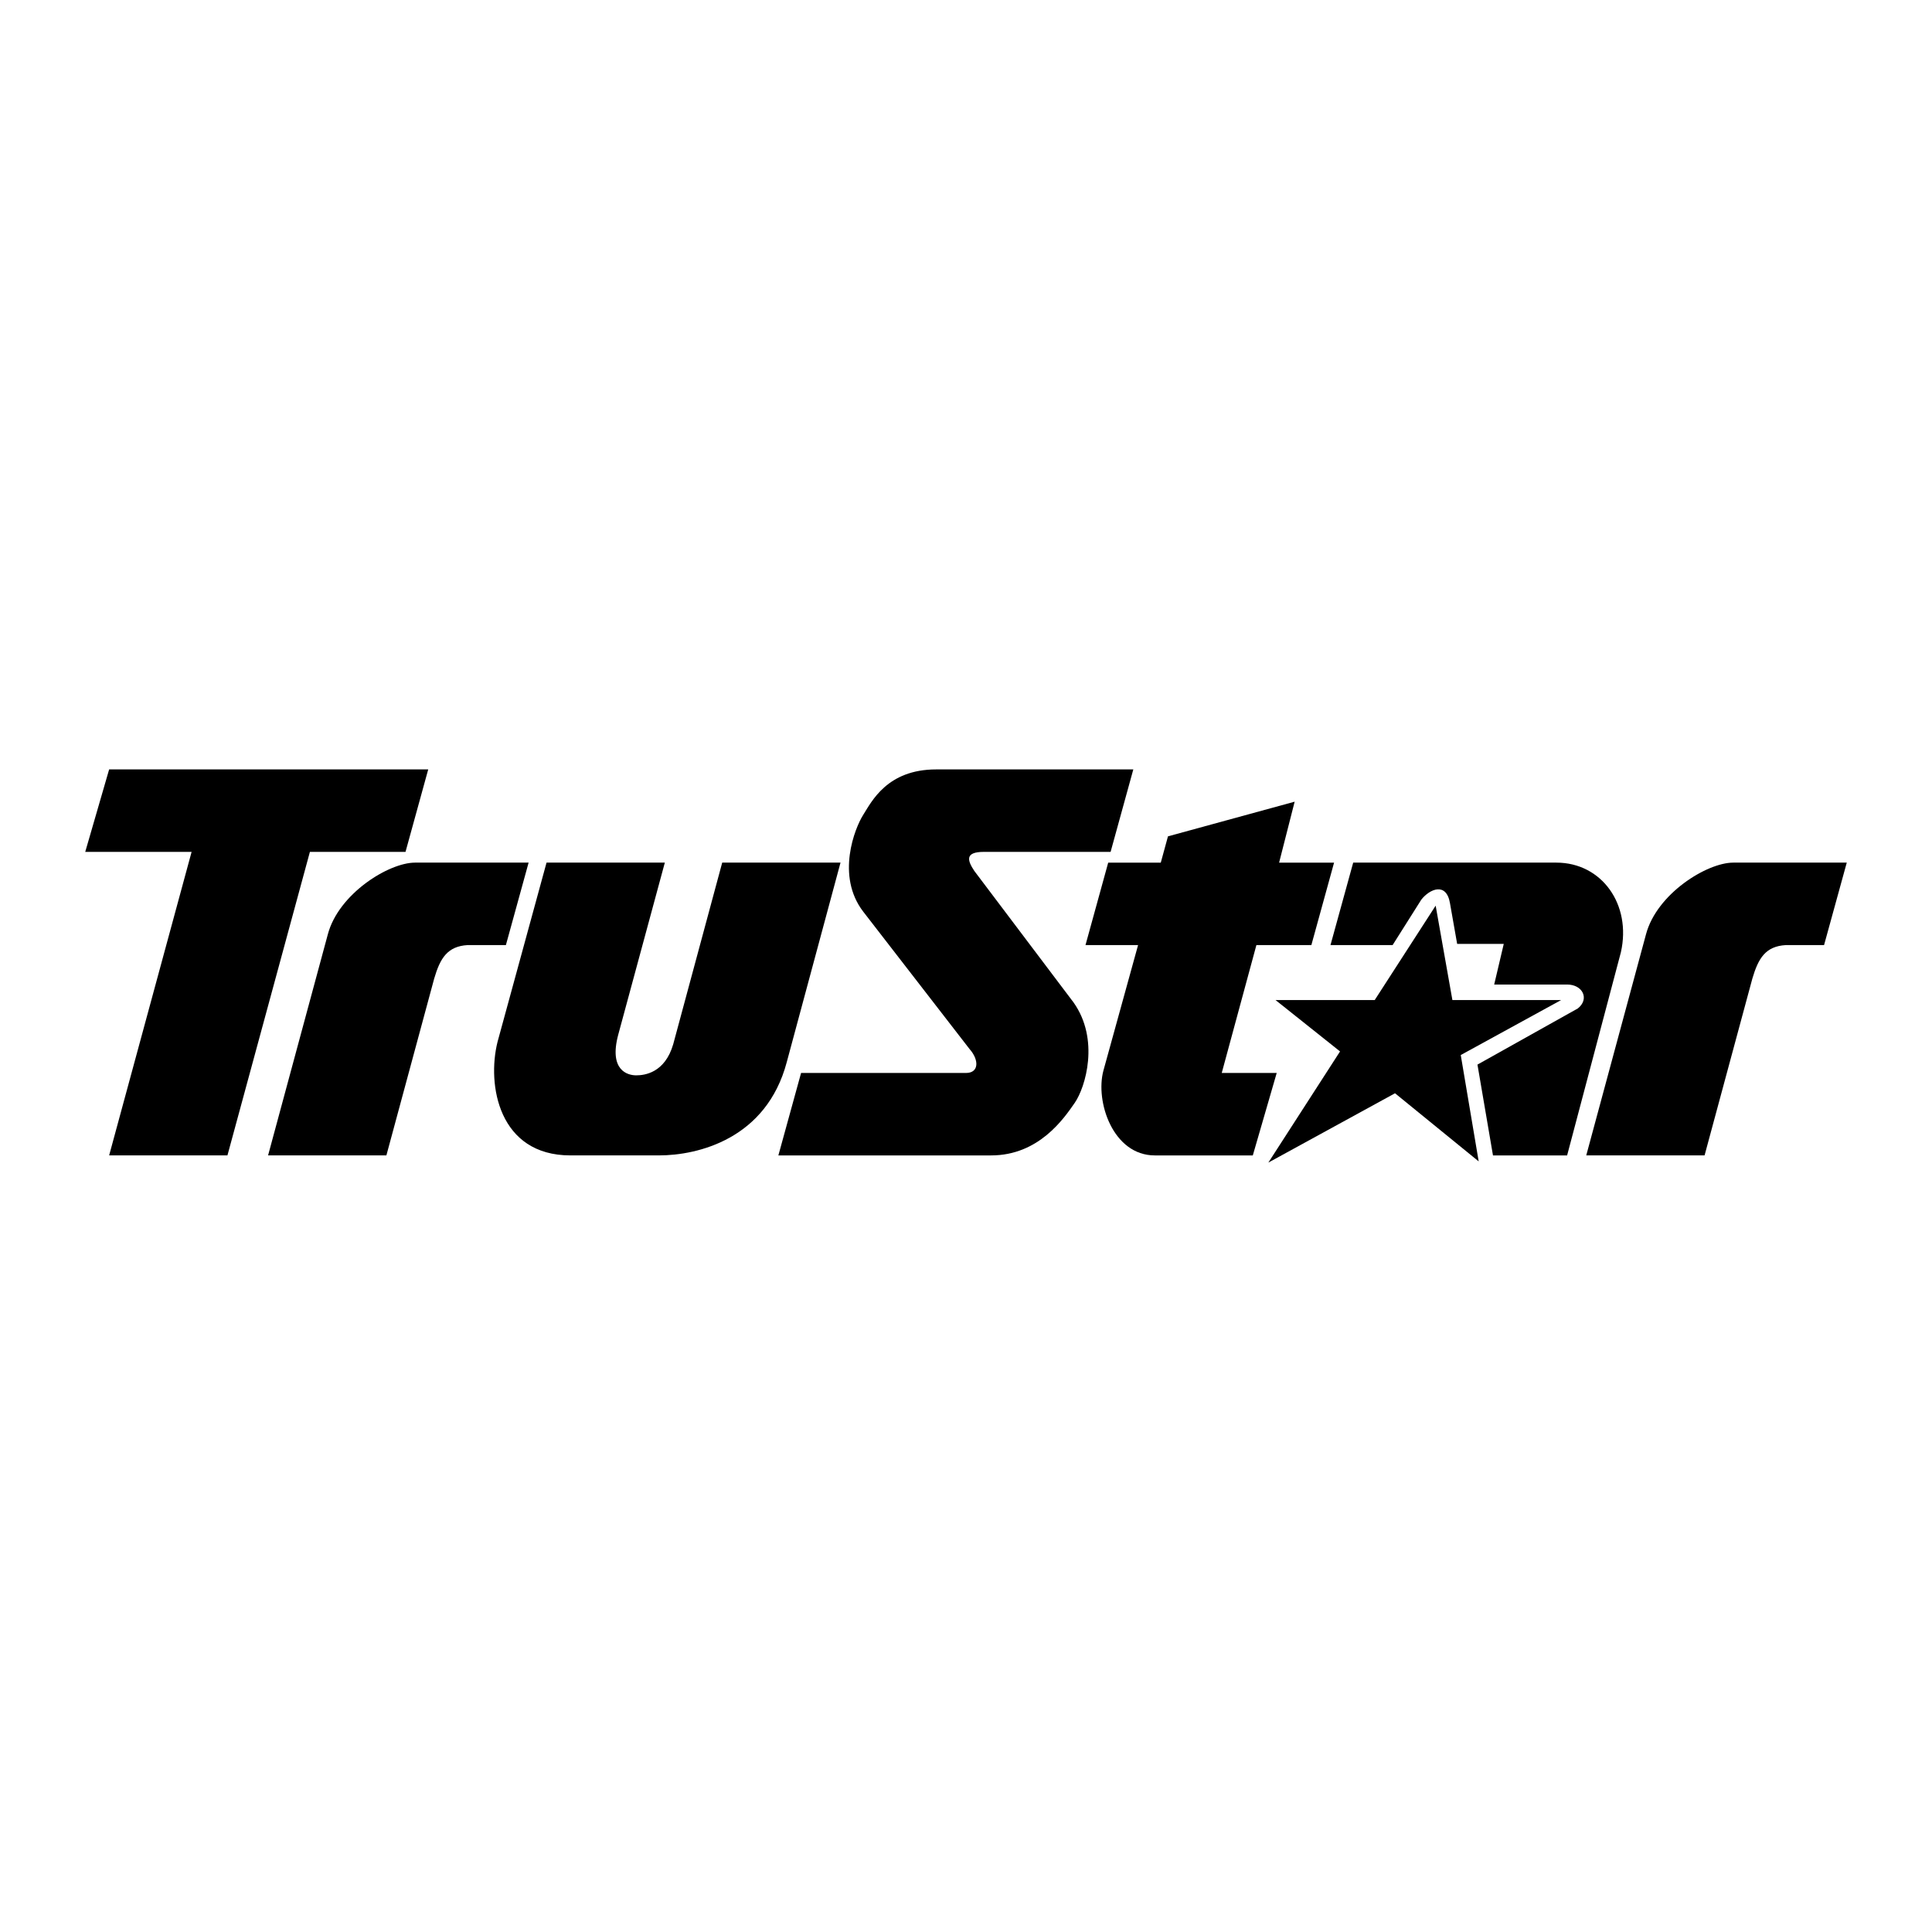
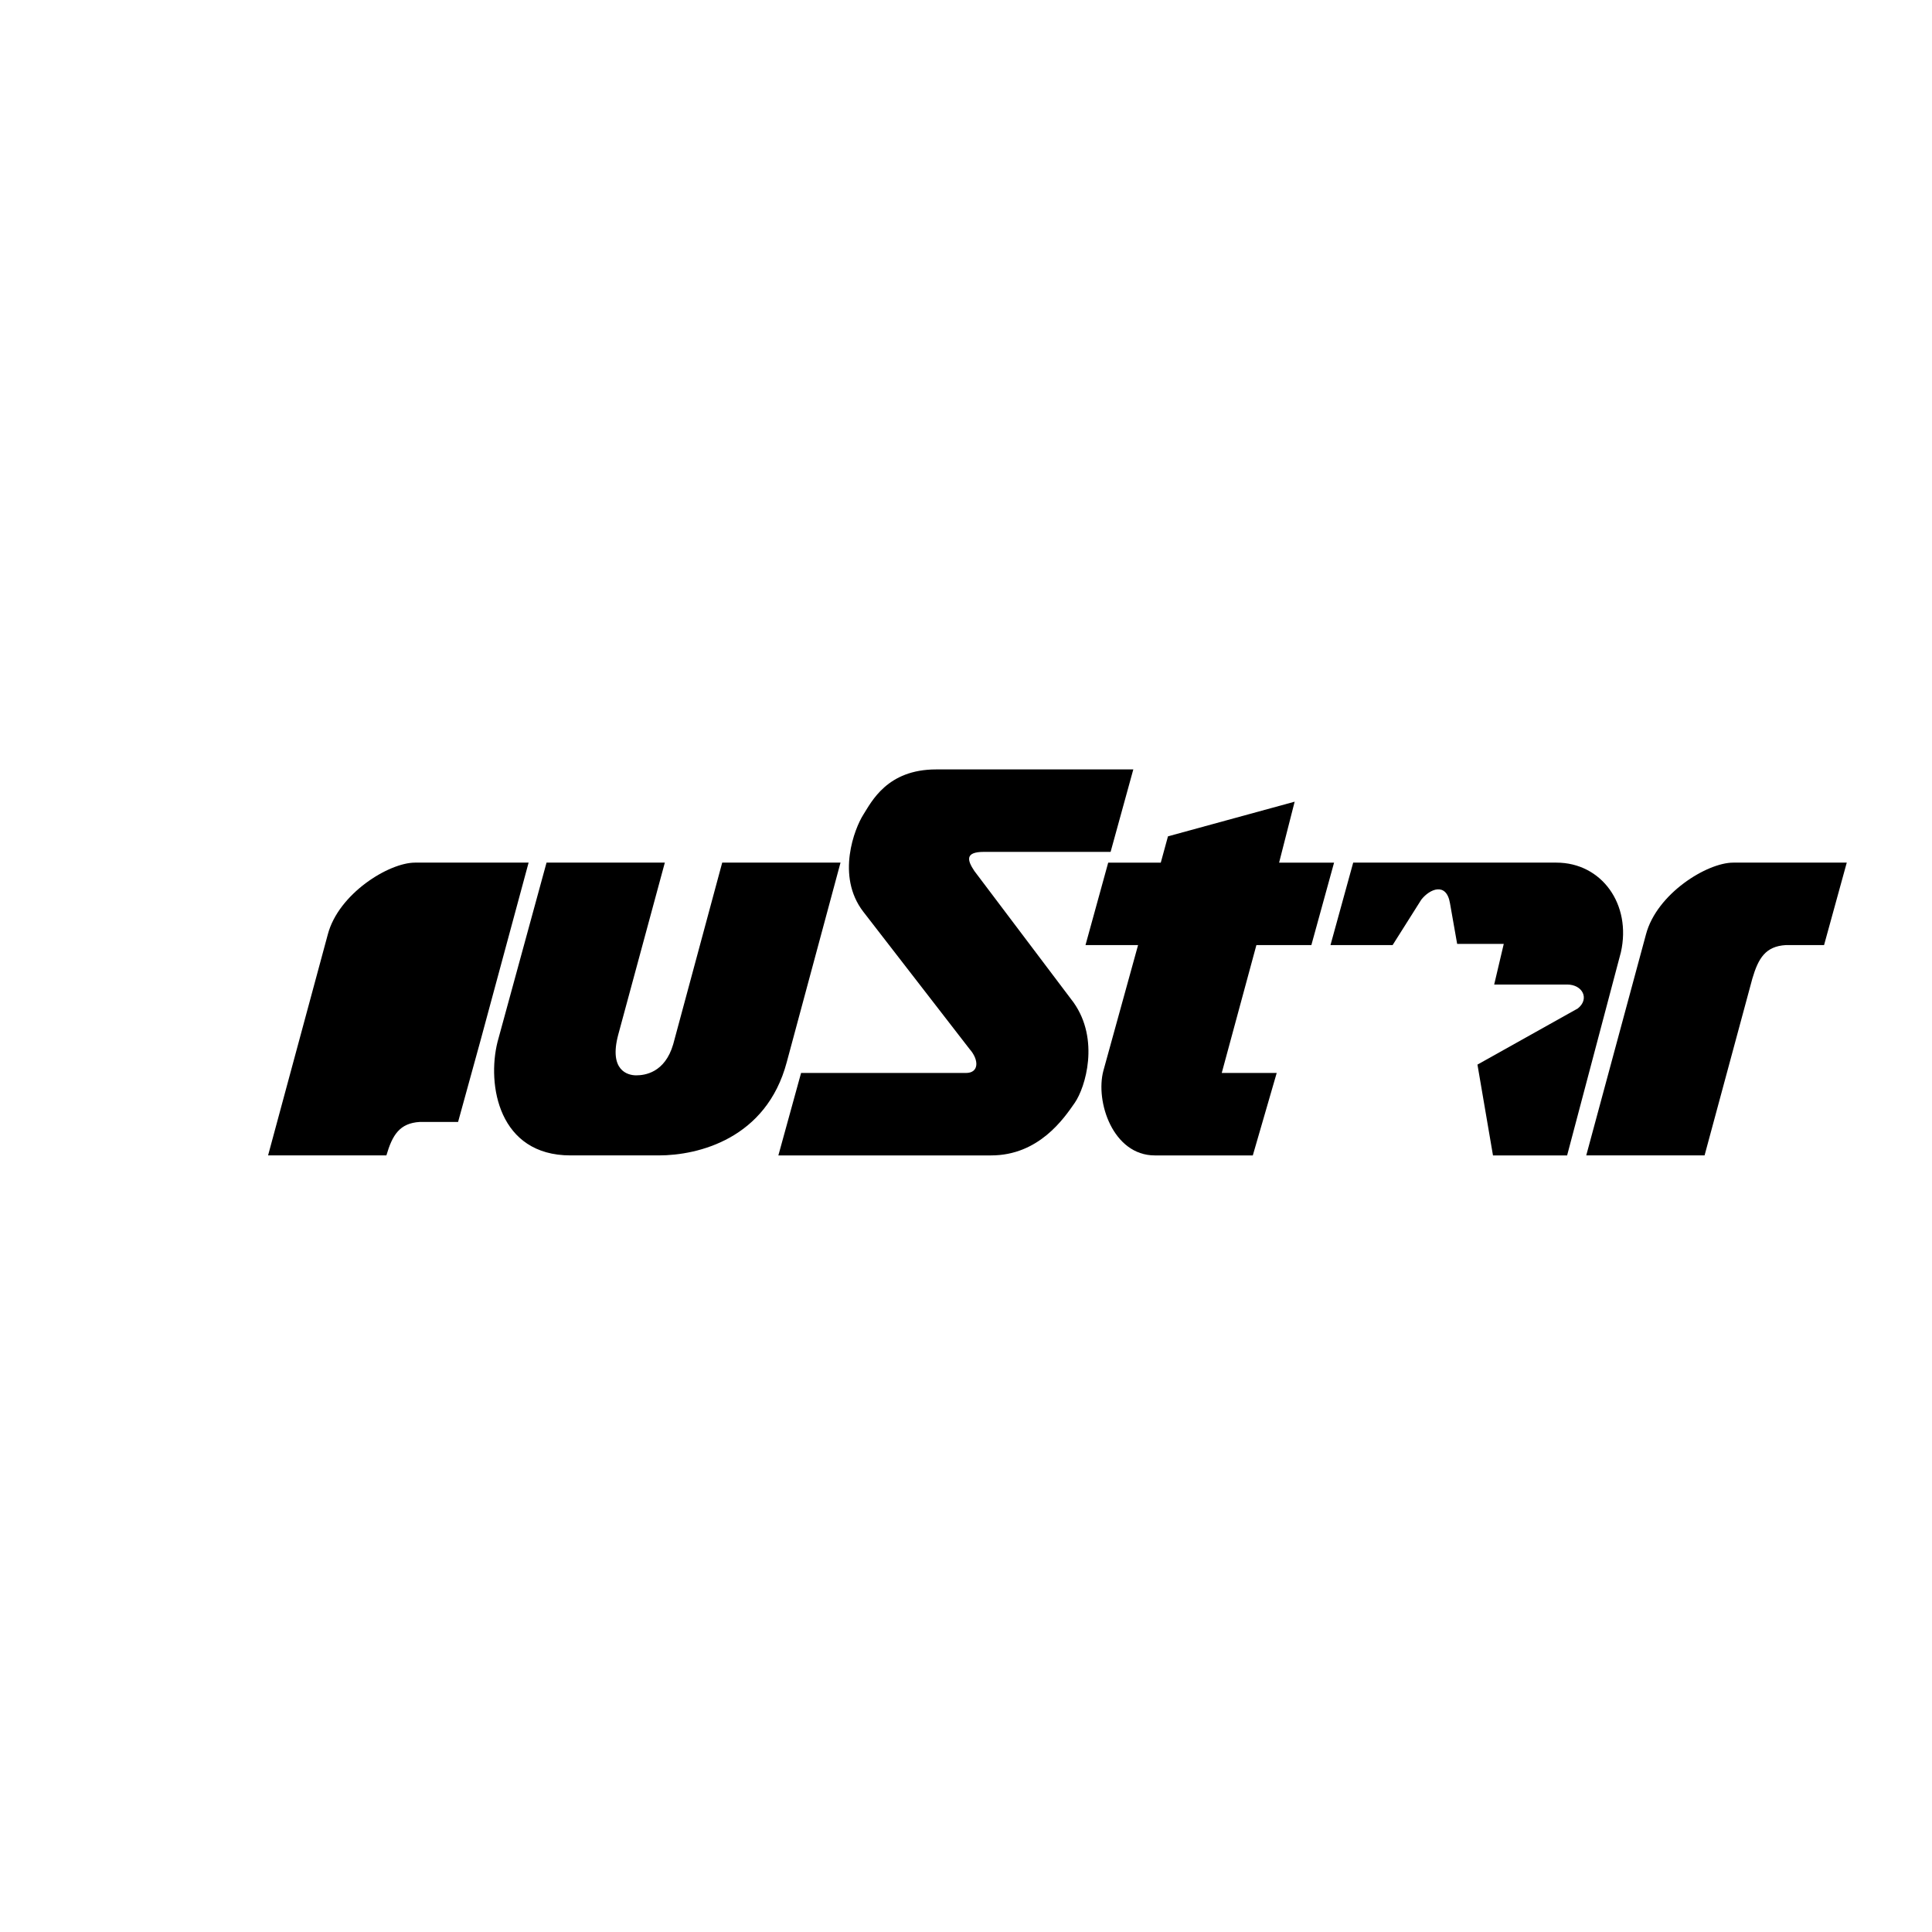
<svg xmlns="http://www.w3.org/2000/svg" width="2500" height="2500" viewBox="0 0 192.756 192.756">
  <g fill-rule="evenodd" clip-rule="evenodd">
    <path fill="#fff" d="M0 0h192.756v192.756H0V0z" />
-     <path d="M42.724 76.765l-2.266 8.227h-9.539l-8.227 30.283H10.889l8.227-30.283H8.504l2.385-8.227h31.835z" />
-     <path d="M52.739 86.064H41.412c-2.624 0-7.631 3.1-8.704 7.154l-5.962 22.057H38.55l4.77-17.645c.596-2.028 1.312-3.22 3.338-3.339h3.815l2.266-8.227zM54.528 86.064l-4.889 17.885c-1.073 4.293.119 11.326 7.273 11.326h8.823c3.935 0 10.731-1.668 12.758-9.299l5.365-19.912H72.055l-4.889 18.123c-.834 2.861-2.861 3.1-3.696 3.1s-2.743-.477-1.789-4.053l4.65-17.17H54.528zM79.924 107.049l-2.266 8.227h21.224c4.768 0 7.271-3.695 8.346-5.246 1.072-1.549 2.504-6.318-.119-10.016L97.213 86.9c-.716-1.073-.954-1.908.953-1.908h12.639l2.266-8.227H93.397c-4.889 0-6.439 3.219-7.273 4.531-.835 1.312-2.743 6.081 0 9.658l10.611 13.711c.954 1.074.954 2.385-.357 2.385H79.924v-.001z" />
+     <path d="M52.739 86.064H41.412c-2.624 0-7.631 3.1-8.704 7.154l-5.962 22.057H38.55c.596-2.028 1.312-3.22 3.338-3.339h3.815l2.266-8.227zM54.528 86.064l-4.889 17.885c-1.073 4.293.119 11.326 7.273 11.326h8.823c3.935 0 10.731-1.668 12.758-9.299l5.365-19.912H72.055l-4.889 18.123c-.834 2.861-2.861 3.1-3.696 3.1s-2.743-.477-1.789-4.053l4.65-17.17H54.528zM79.924 107.049l-2.266 8.227h21.224c4.768 0 7.271-3.695 8.346-5.246 1.072-1.549 2.504-6.318-.119-10.016L97.213 86.9c-.716-1.073-.954-1.908.953-1.908h12.639l2.266-8.227H93.397c-4.889 0-6.439 3.219-7.273 4.531-.835 1.312-2.743 6.081 0 9.658l10.611 13.711c.954 1.074.954 2.385-.357 2.385H79.924v-.001z" />
    <path d="M129.168 79.984l-12.639 3.458-.717 2.623h-5.246l-2.266 8.227h5.246l-3.457 12.519c-.834 3.1.953 8.465 5.127 8.465h9.777l2.385-8.227h-5.484l3.457-12.757h5.484l2.266-8.227h-5.484l1.551-6.081zM184.252 86.064h-11.326c-2.623 0-7.631 3.1-8.705 7.154l-5.961 22.057h11.805l4.768-17.645c.598-2.028 1.312-3.22 3.34-3.339h3.814l2.265-8.227zM156.352 115.275l5.365-20.269c1.074-4.769-1.908-8.942-6.438-8.942h-20.27l-2.266 8.227h6.199l2.861-4.531c.836-1.073 2.504-1.788 2.863.358l.715 4.054h4.65l-.955 4.054h7.273c1.551 0 2.266 1.43 1.074 2.385l-10.016 5.604 1.549 9.061h7.396v-.001z" />
-     <path d="M127.26 99.775h9.896l6.08-9.418 1.67 9.418h10.85l-10.016 5.487 1.789 10.611-8.347-6.797-12.639 6.916 7.154-11.09-6.437-5.127z" />
  </g>
</svg>